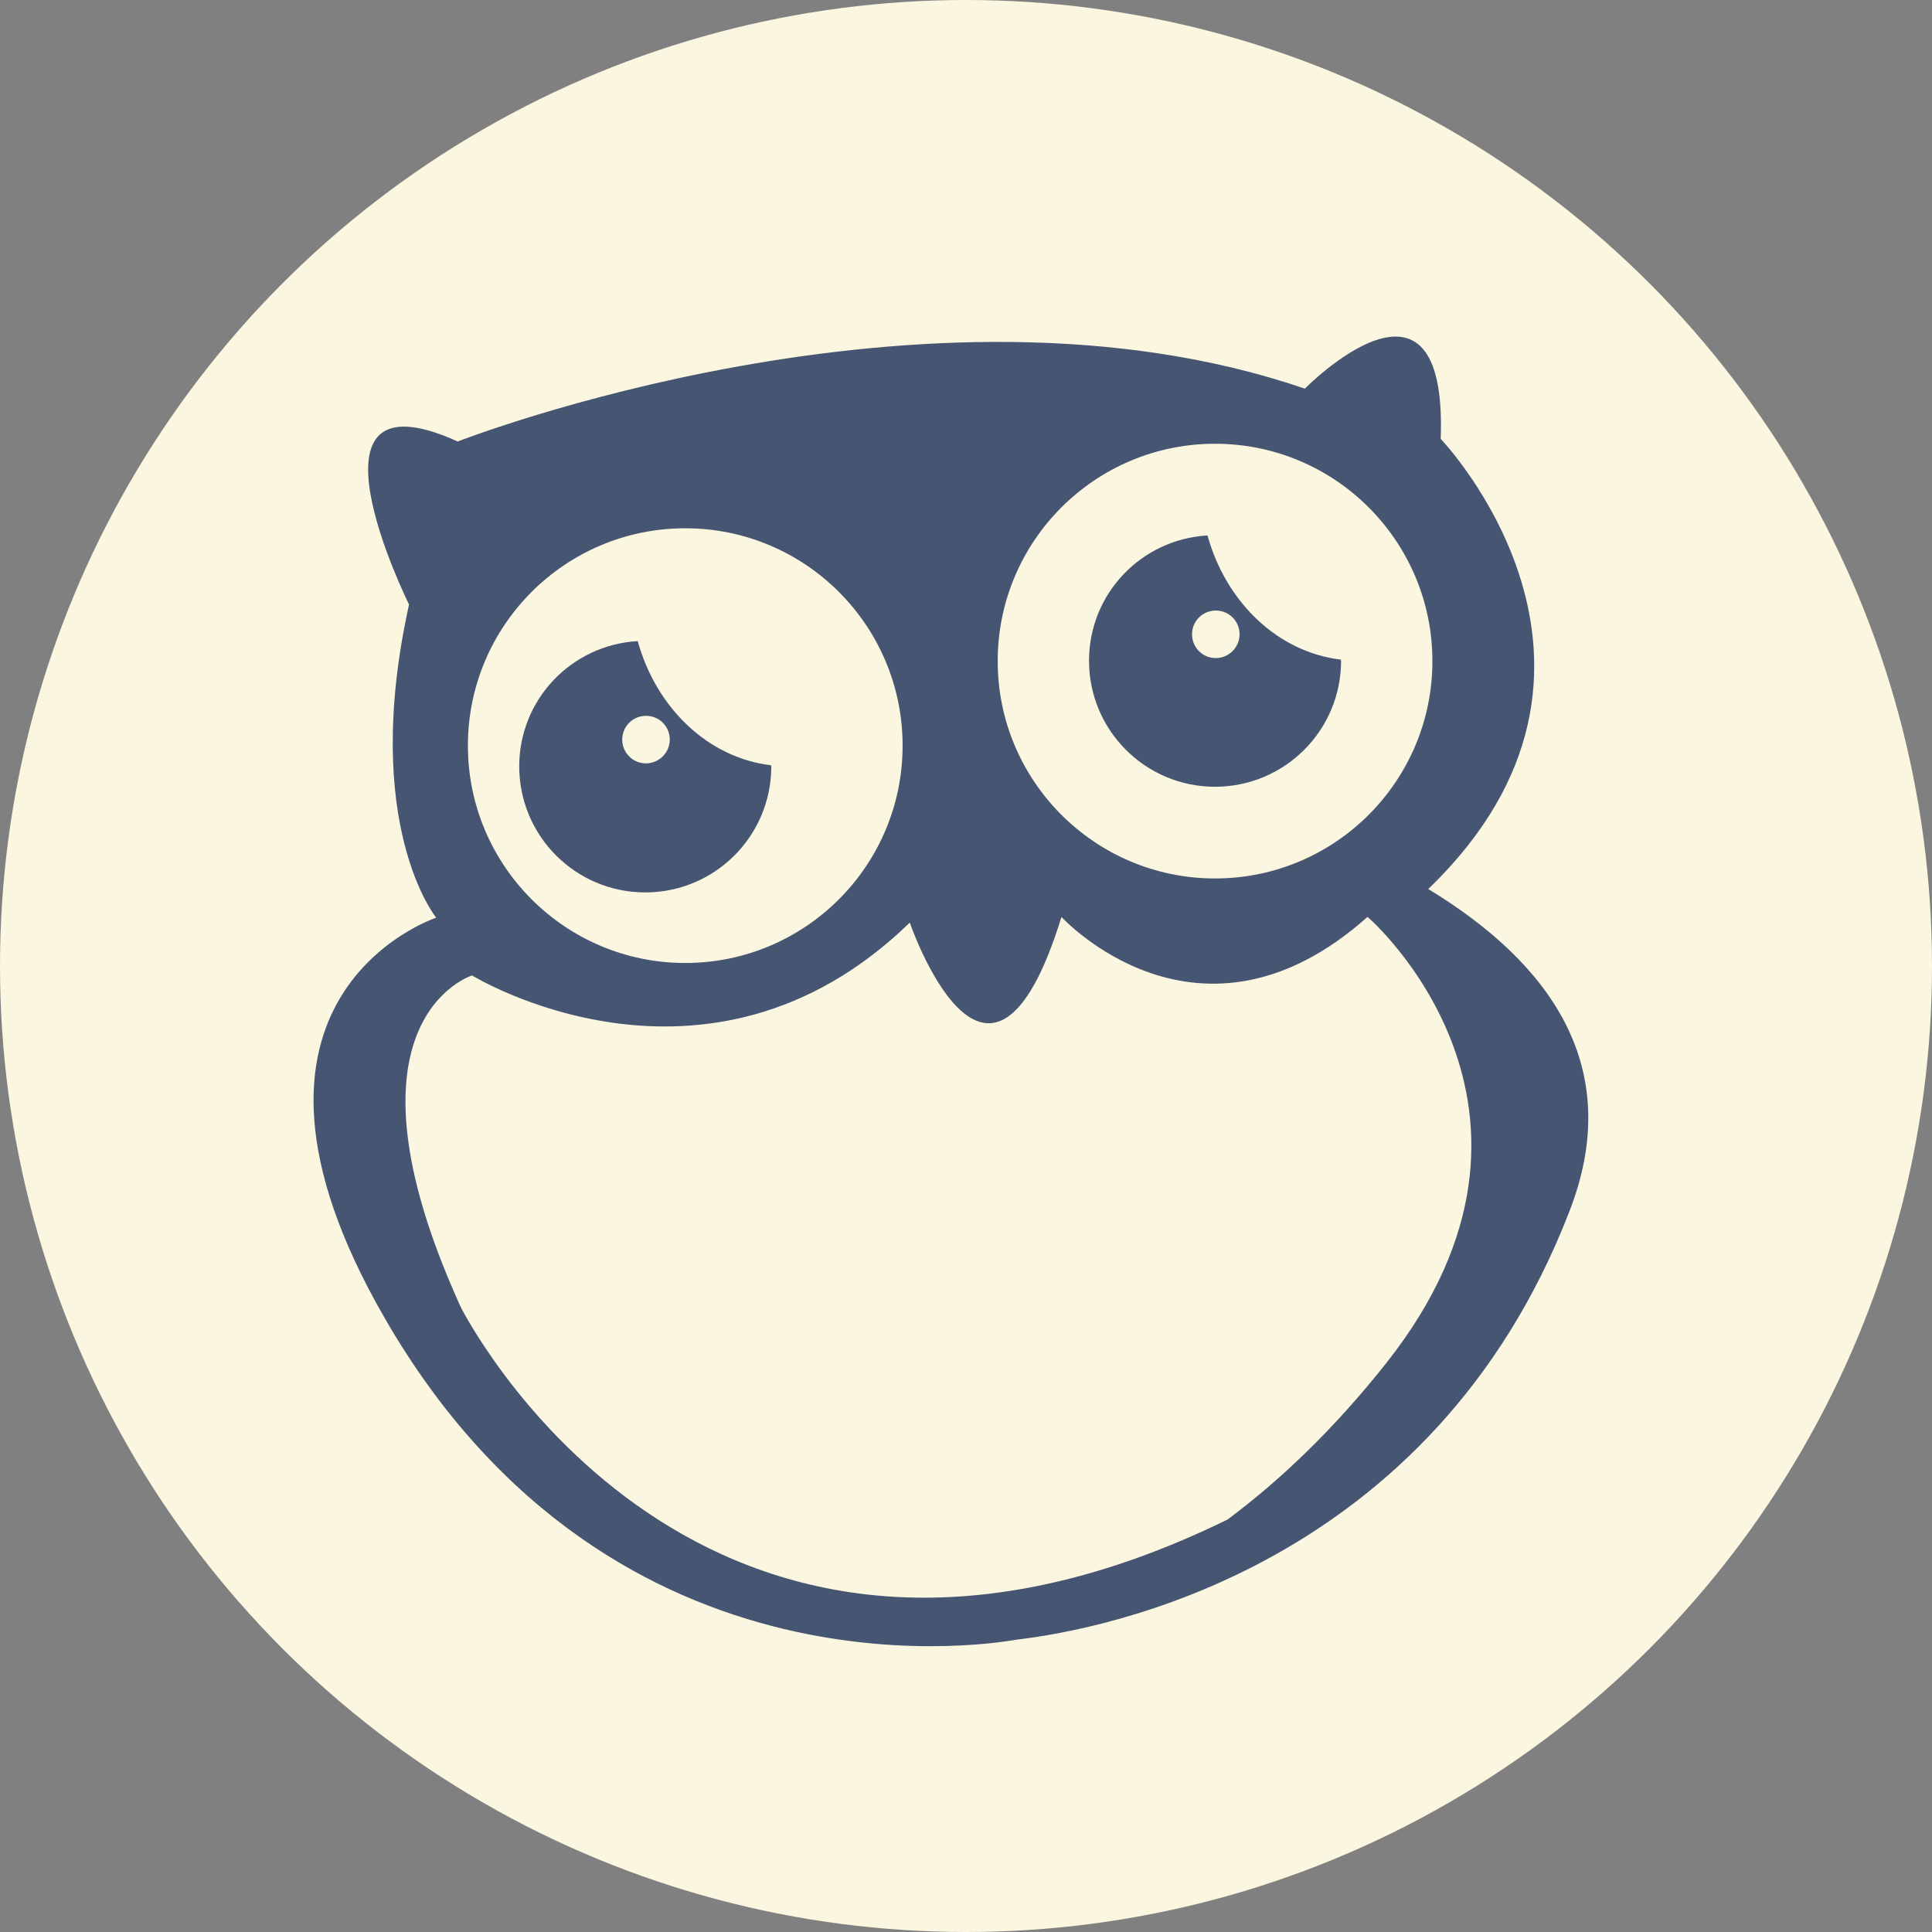
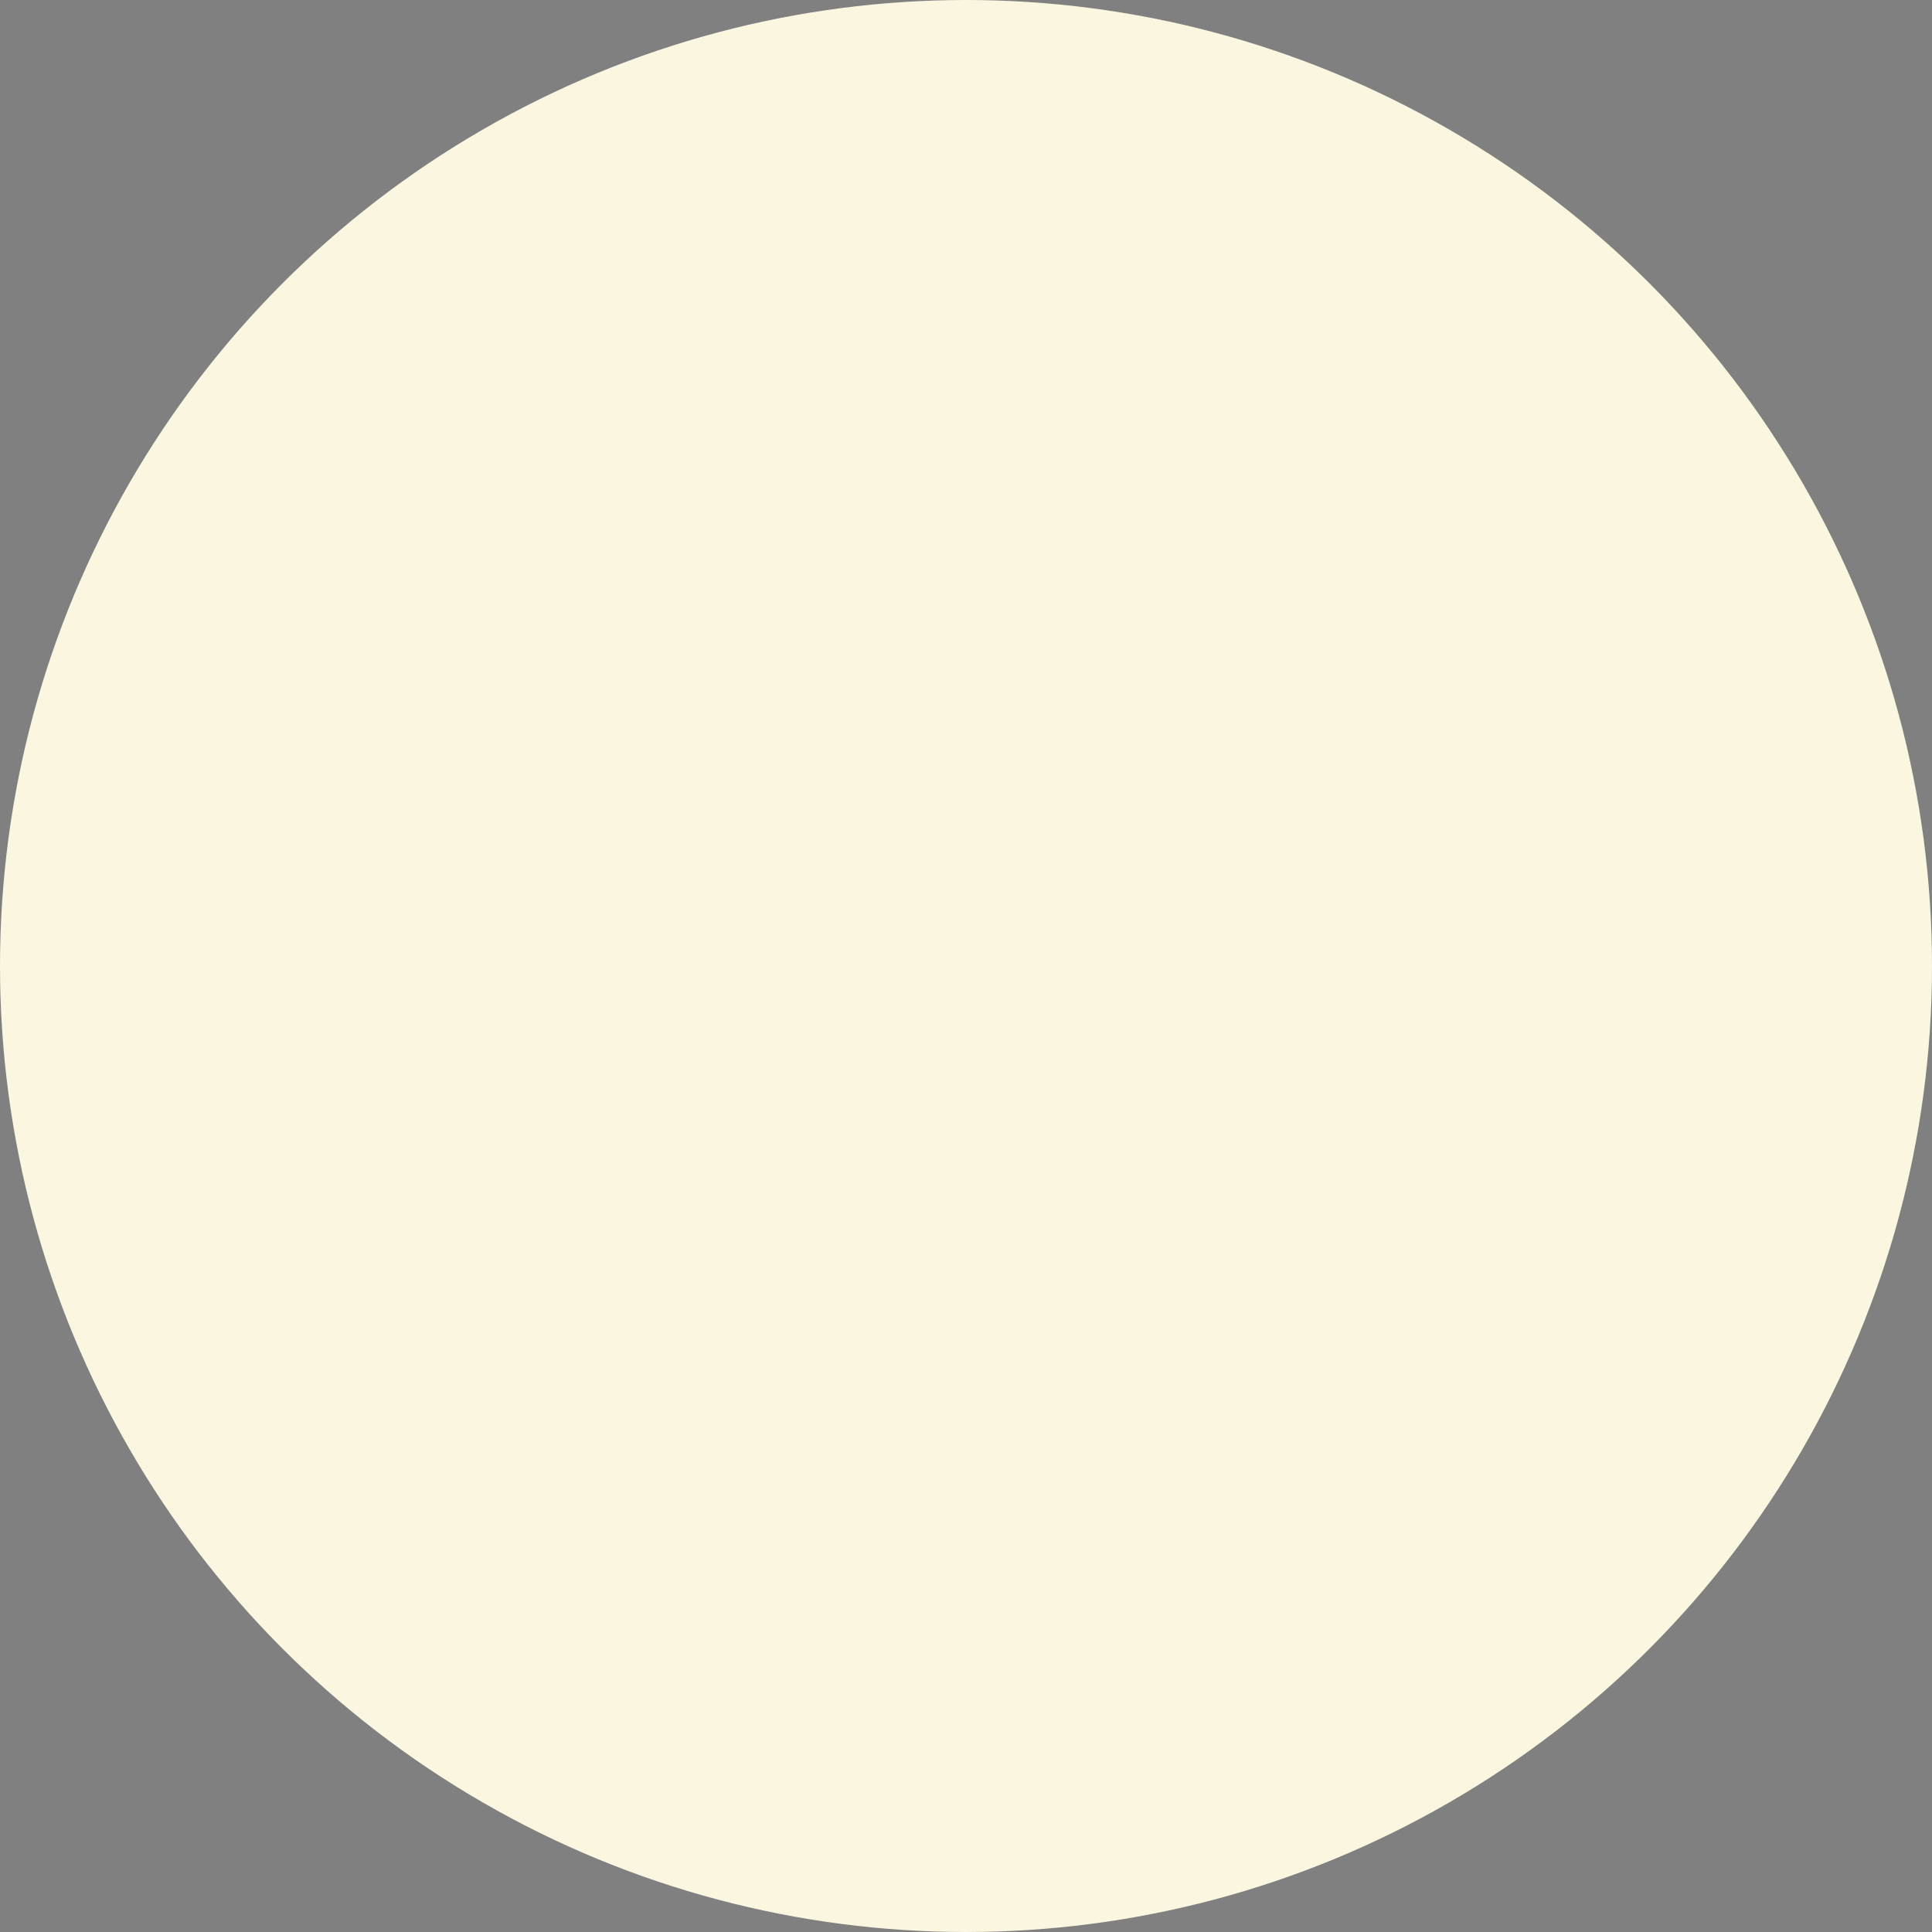
<svg xmlns="http://www.w3.org/2000/svg" version="1.1" id="Livello_1" x="0px" y="0px" viewBox="0 0 512 512" style="enable-background:new 0 0 512 512;" xml:space="preserve">
  <rect x="0" y="0" width="512" height="512" fill="#808080" stroke="none" />
  <style type="text/css">
	.st0{fill:#FBF6E0;}
	.st1{fill:#465571;}
</style>
  <circle class="st0" cx="256" cy="256" r="256" />
  <g>
-     <path class="st1" d="M204.3,202.8c-16.7-2-30.4-15.2-35.3-32.9c-17.5,1-31.4,15.4-31.4,33.2c0,18.4,14.9,33.4,33.4,33.4   c18.4,0,33.4-14.9,33.4-33.4C204.4,203,204.3,202.9,204.3,202.8z M171.2,202.3c-3.5,0-6.3-2.8-6.3-6.3s2.8-6.3,6.3-6.3   s6.3,2.8,6.3,6.3S174.6,202.3,171.2,202.3z" />
-     <path class="st1" d="M355.3,174.8c-16.7-2-30.4-15.2-35.3-32.9c-17.5,1-31.4,15.4-31.4,33.2c0,18.4,14.9,33.4,33.4,33.4   c18.4,0,33.4-14.9,33.4-33.4C355.4,175,355.3,174.9,355.3,174.8z M322.2,174.4c-3.5,0-6.3-2.8-6.3-6.3s2.8-6.3,6.3-6.3   s6.3,2.8,6.3,6.3S325.6,174.4,322.2,174.4z" />
-     <path class="st1" d="M378.5,235.6L378.5,235.6c61.2-58.9,3.3-119.3,3.3-119.3c1.9-51.9-36-13.3-36-13.3   c-100.5-34.5-224.5,14-224.5,14c-44.4-20.1-12.9,43.2-12.9,43.2c-12.9,58.4,7.2,83,7.2,83S52.6,263.9,102,349.4   c60.9,105.5,164.8,85.5,167.6,85.1l0,0l0,0c23.7-2.8,109.8-19.4,146.2-113.2C430.9,282.9,410.8,255.2,378.5,235.6z M322,117.6   c31.8,0,57.6,25.8,57.6,57.6s-25.8,57.6-57.6,57.6c-31.8,0-57.6-25.8-57.6-57.6S290.2,117.6,322,117.6z M181.6,140   c31.8,0,57.6,25.8,57.6,57.6s-25.8,57.6-57.6,57.6c-31.8,0-57.6-25.8-57.6-57.6S149.8,140,181.6,140z M367.4,361.2   c-14.4,18.2-28.8,31.6-42.1,41.5c-135.8,66.4-198.5-47.4-203.1-56.1c-34.8-76.3,2.9-88.1,2.9-88.1s62.2,38.3,116-14   c0,0,20.9,61,40.2-1.5c0,0,36.4,39.8,81.1,0C362.5,242.9,420.8,293.7,367.4,361.2z" />
-   </g>
+     </g>
</svg>